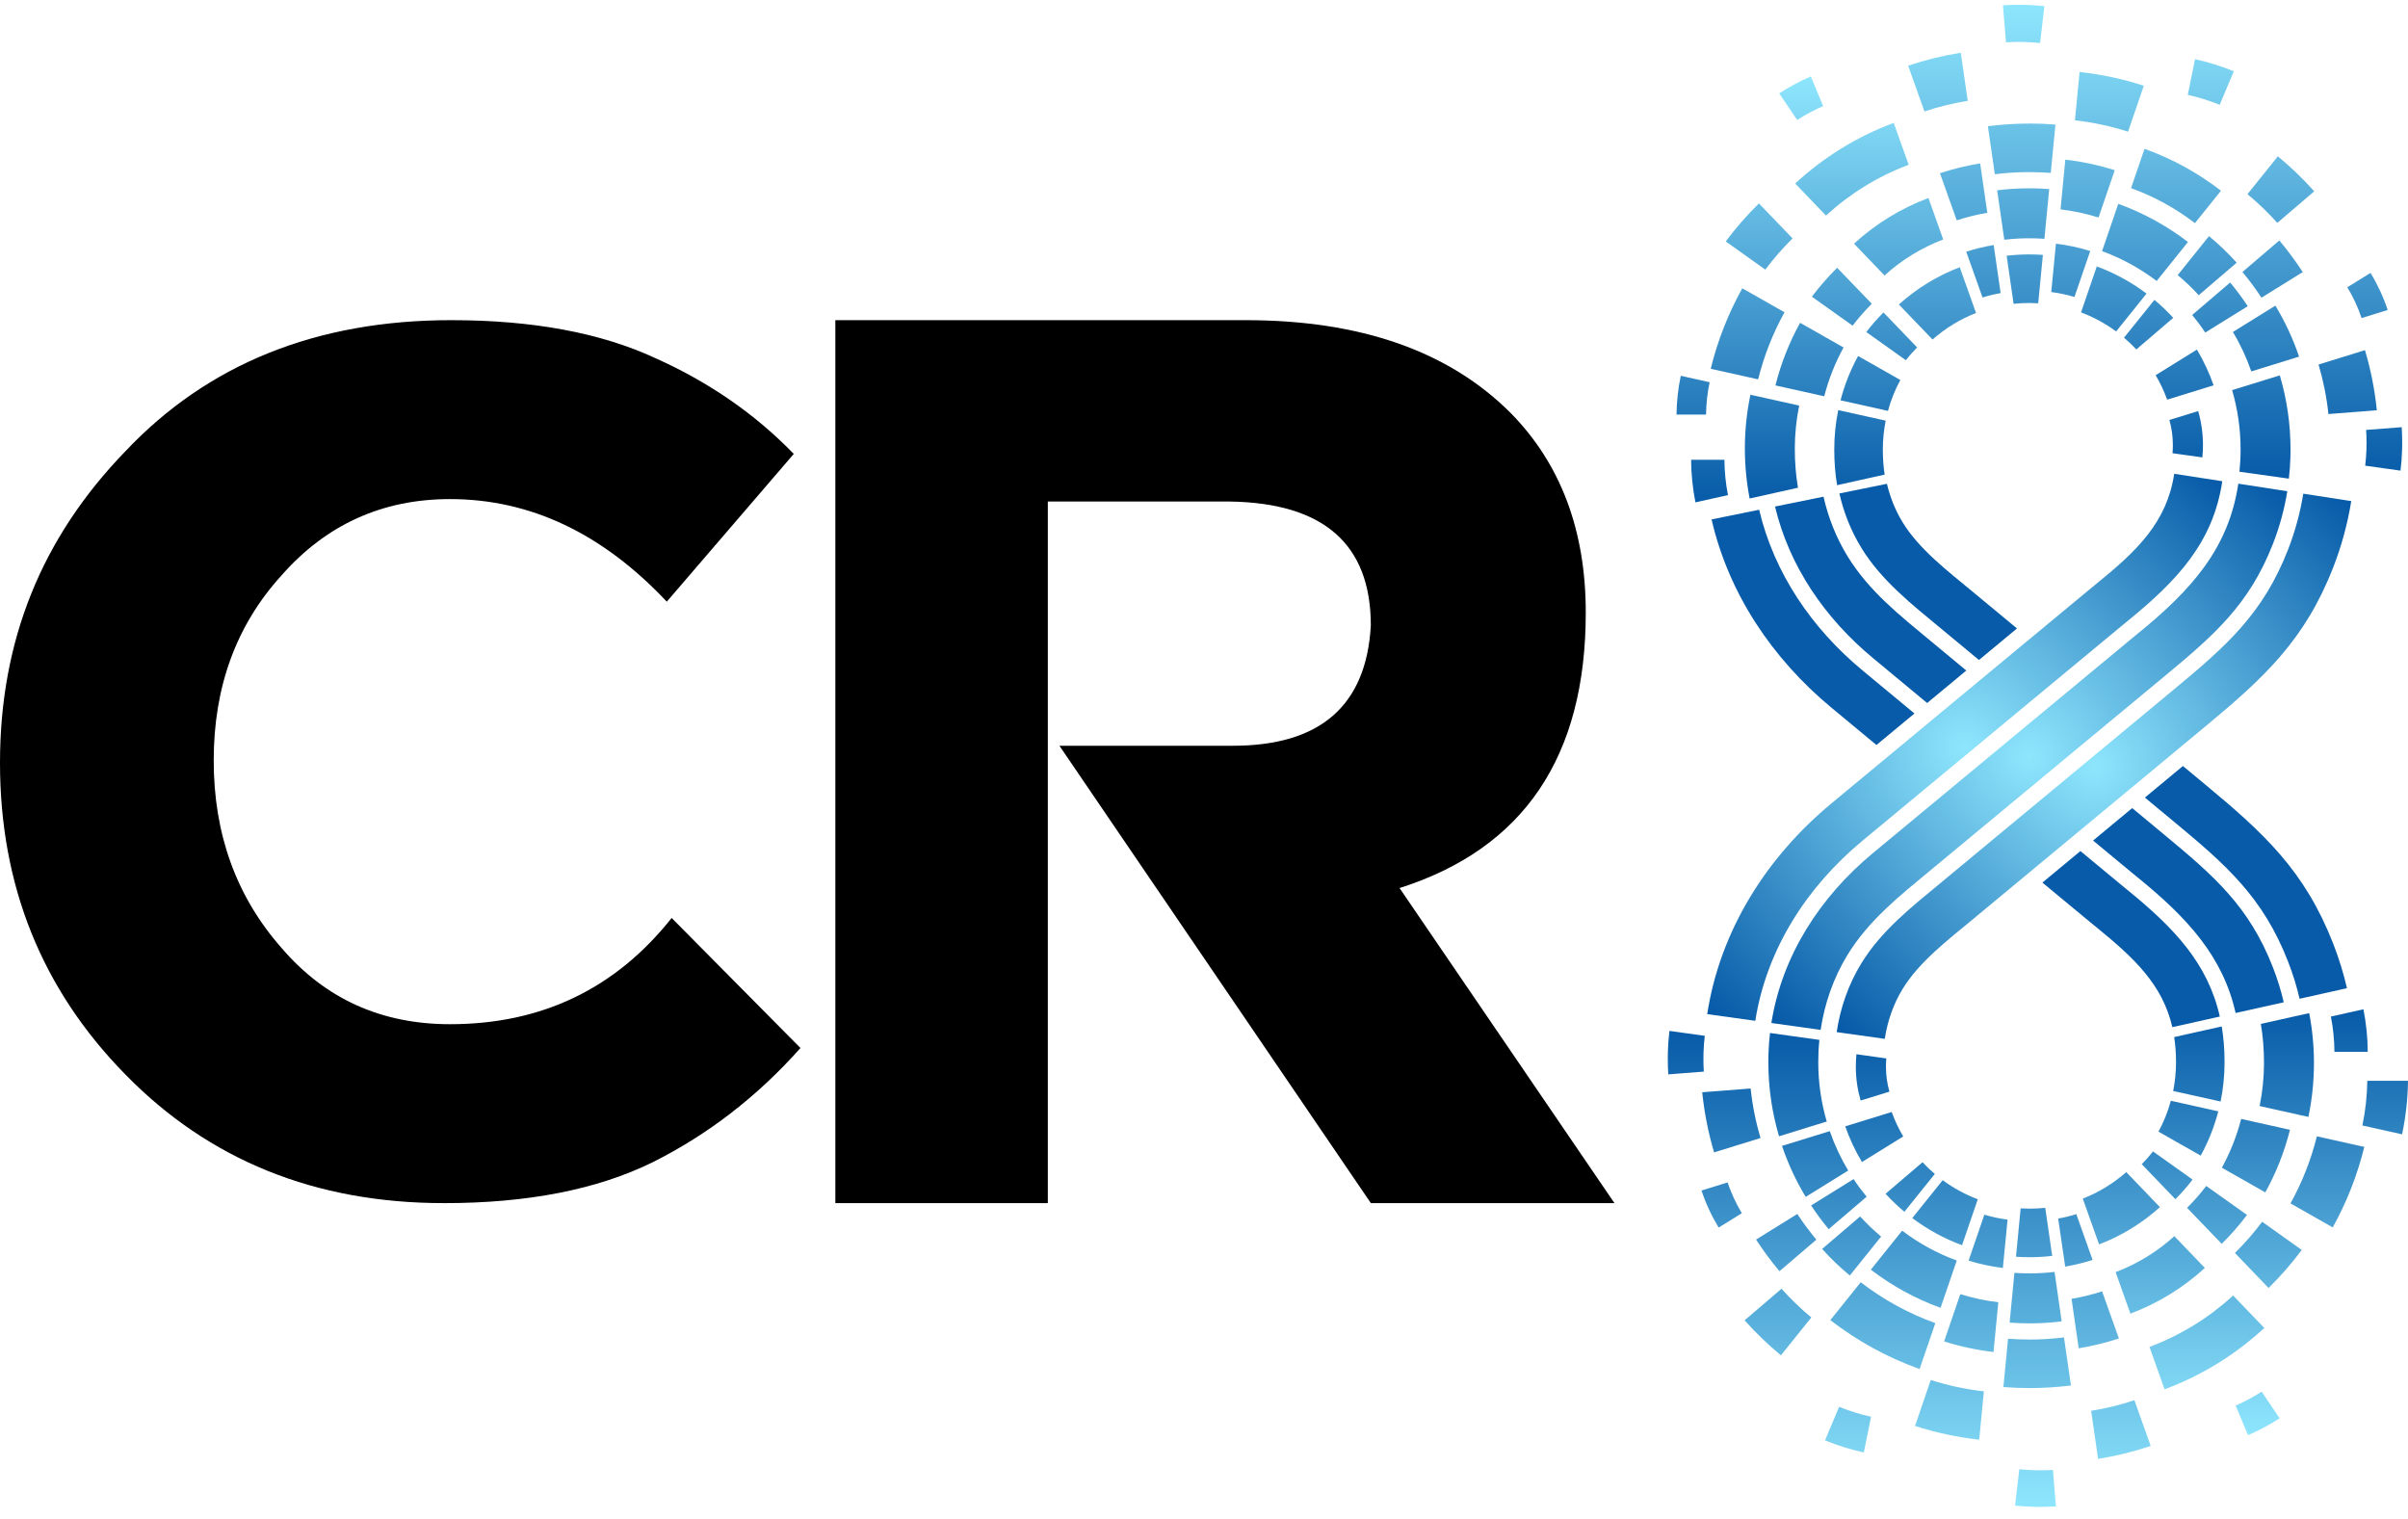
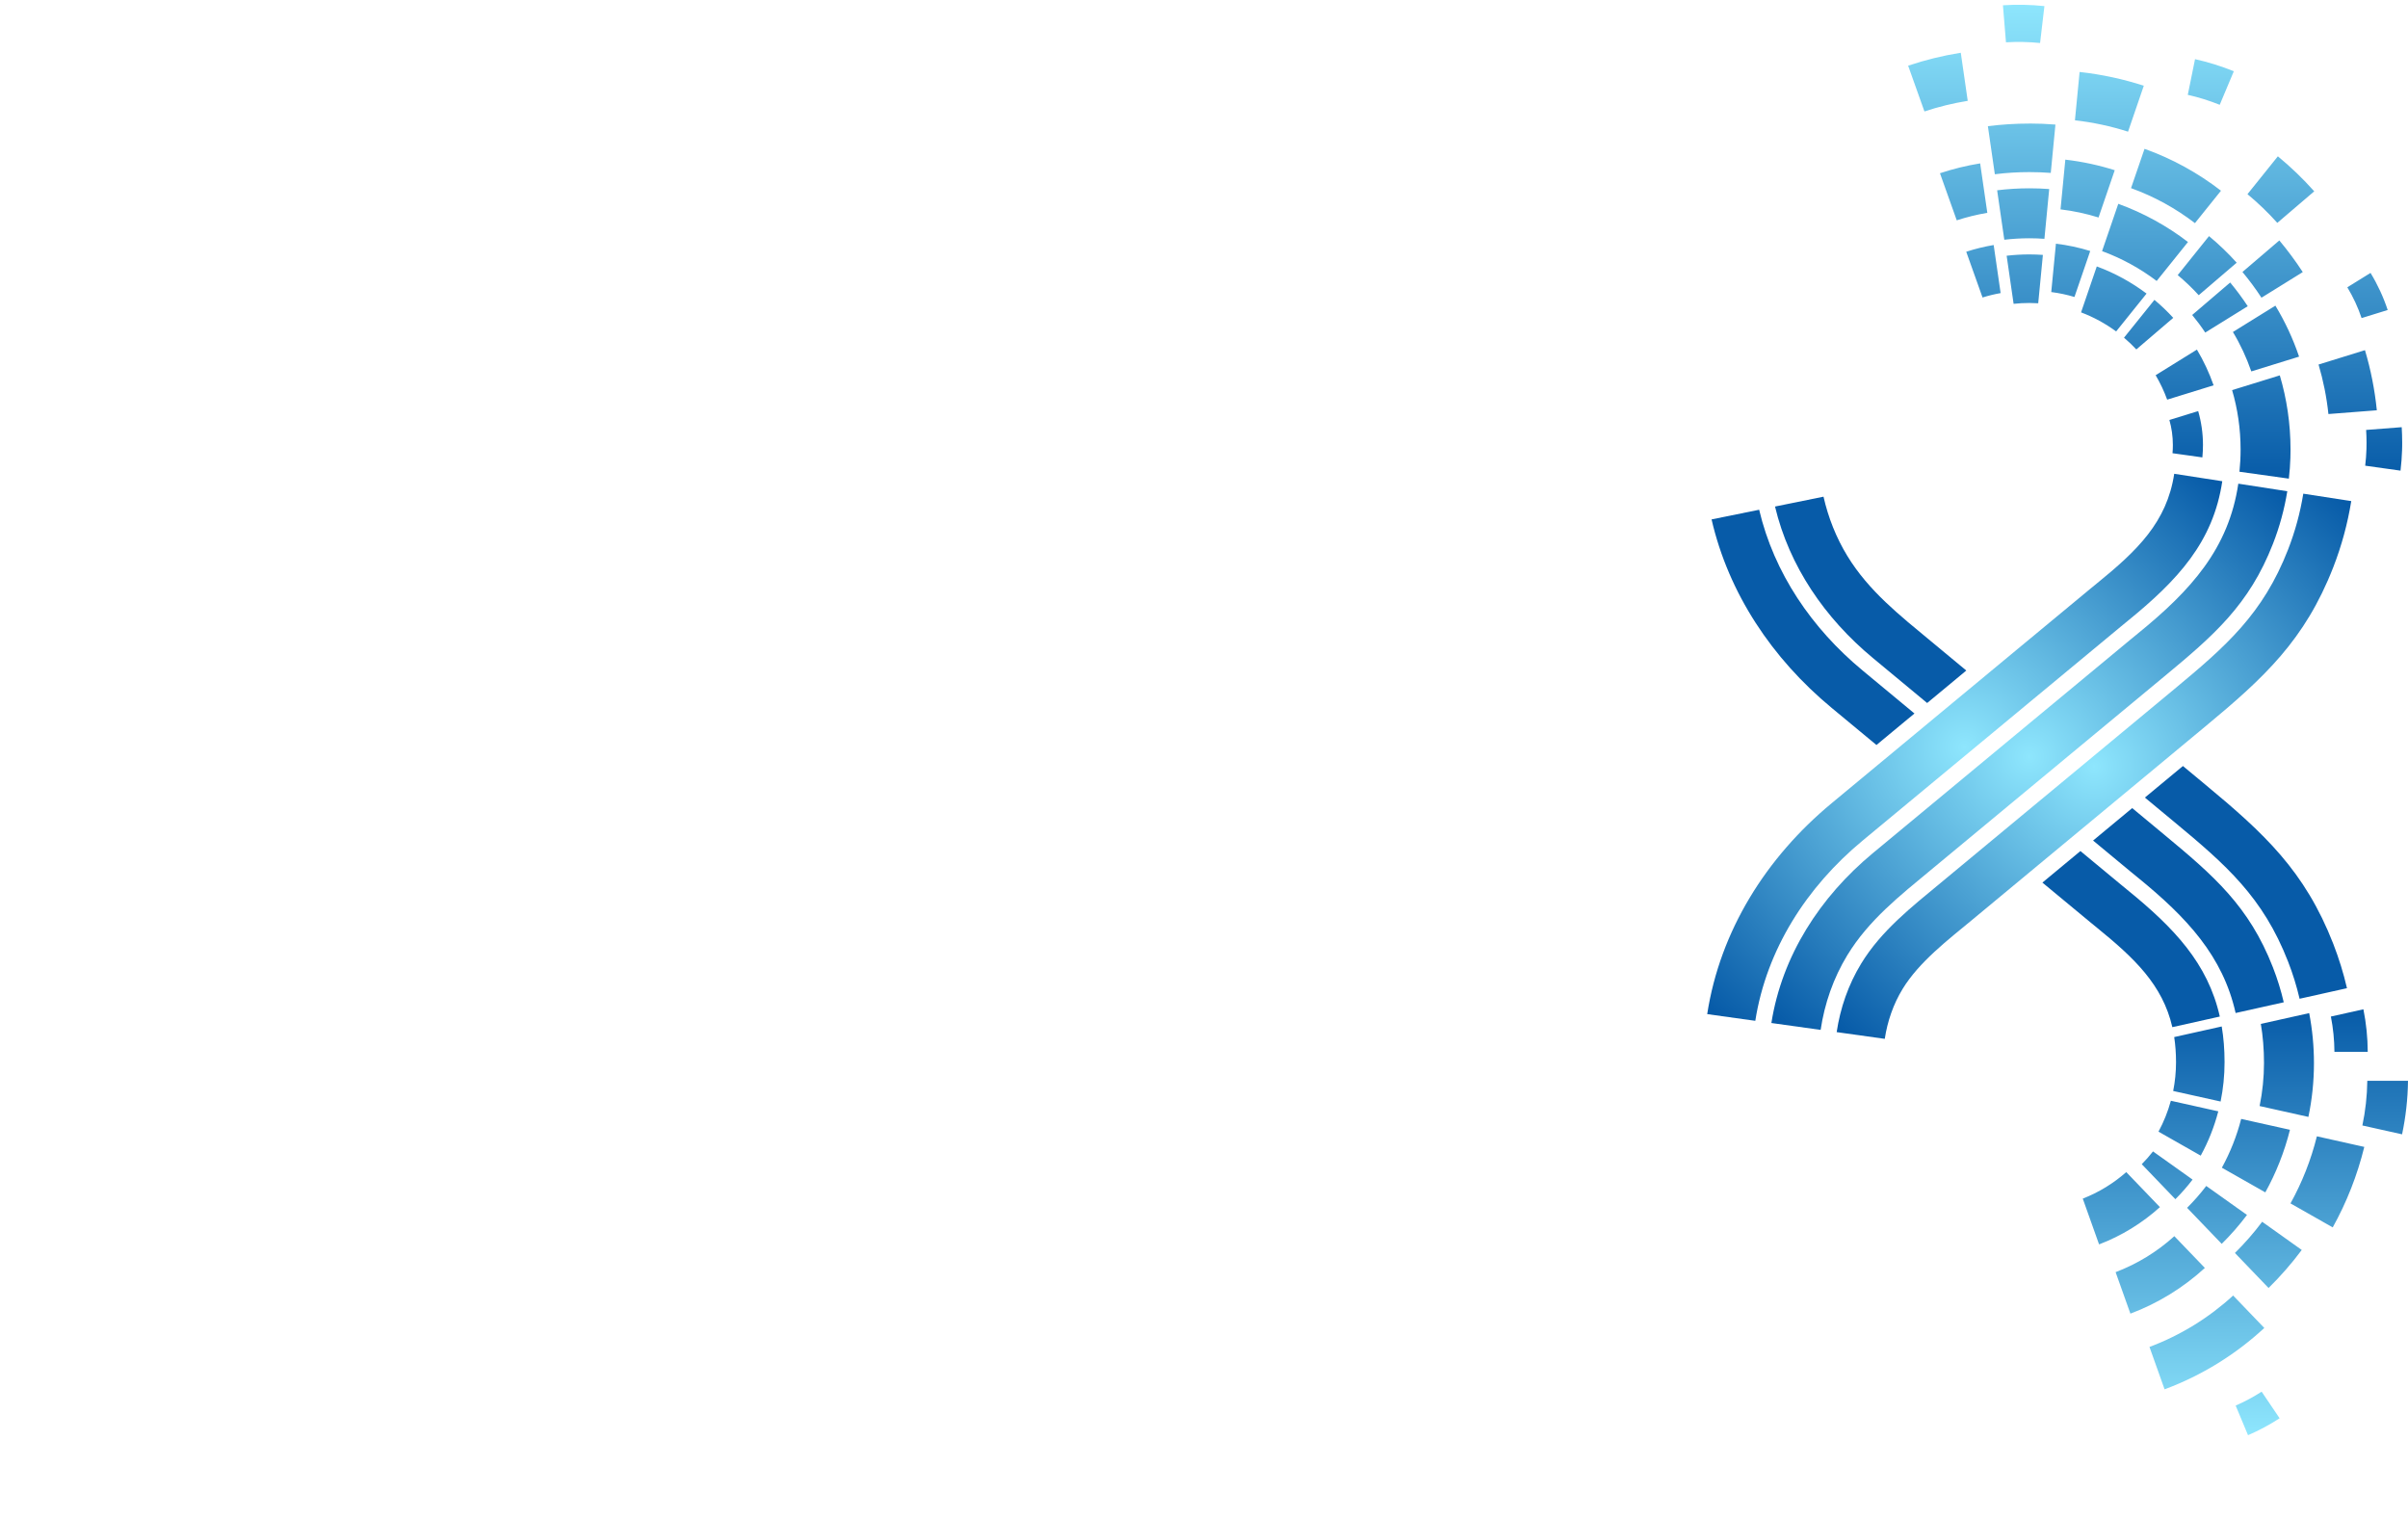
<svg xmlns="http://www.w3.org/2000/svg" width="111" height="70" viewBox="0 0 111 70" fill="none">
  <path fill-rule="evenodd" clip-rule="evenodd" d="M102.325 46.858C101.772 44.404 100.214 42.767 98.064 41.02C97.965 40.94 97.865 40.858 97.767 40.776L95.9 39.229L95.609 39.471L95.317 39.713L94.732 40.198L94.44 40.44L94.148 40.683L96.341 42.5C96.444 42.587 96.549 42.672 96.655 42.757C98.383 44.162 99.686 45.389 100.137 47.347L102.112 46.906L102.327 46.858H102.325ZM108.187 45.551L106.003 46.038C105.867 45.455 105.689 44.881 105.47 44.32C104.314 41.354 102.619 39.871 100.223 37.885L98.871 36.764L99.318 36.394L99.455 36.28L100.04 35.795L100.205 35.658L100.625 35.31L101.652 36.162C104.366 38.413 106.244 40.142 107.556 43.508C107.815 44.175 108.027 44.858 108.187 45.551ZM105.276 46.2L103.054 46.695C102.467 44.078 100.822 42.301 98.534 40.441C98.436 40.362 98.34 40.283 98.243 40.203L96.484 38.745L96.776 38.503L97.067 38.261L97.703 37.734L97.995 37.492L98.287 37.249L99.746 38.46C102.034 40.357 103.671 41.761 104.774 44.592C104.979 45.117 105.145 45.655 105.273 46.202L105.276 46.2Z" fill="#075BA8" />
  <path fill-rule="evenodd" clip-rule="evenodd" d="M81.822 23.349C82.476 26.096 84.12 28.497 86.331 30.329L88.834 32.405L89.019 32.253L89.419 31.921L90.056 31.393L90.348 31.15L90.639 30.908L89.011 29.558C87.579 28.37 86.144 27.247 85.156 25.627C84.638 24.779 84.275 23.854 84.057 22.895L81.822 23.349Z" fill="#075BA8" />
  <path fill-rule="evenodd" clip-rule="evenodd" d="M92.978 33.815L92.342 34.343L89.079 37.048L86.335 39.323C83.895 41.344 82.143 44.057 81.654 47.156L83.925 47.473C84.105 46.261 84.511 45.089 85.153 44.033C86.141 42.411 87.578 41.286 89.011 40.097L90.694 38.702L94.147 35.839L94.783 35.312L95.309 34.875L97.054 33.429L99.748 31.195C102.038 29.297 103.673 27.894 104.776 25.064C105.082 24.281 105.302 23.47 105.436 22.644L103.178 22.295C102.734 25.285 101.011 27.2 98.534 29.213C98.436 29.292 98.34 29.371 98.243 29.451L95.27 31.916L94.252 32.759L93.562 33.331L92.978 33.816V33.815Z" fill="url(#paint0_radial_168_504)" />
-   <path fill-rule="evenodd" clip-rule="evenodd" d="M84.789 22.746C84.988 23.622 85.321 24.465 85.793 25.239C86.725 26.767 88.132 27.86 89.487 28.984L90.355 29.703L91.223 30.423L91.515 30.181L91.807 29.938L92.39 29.454L92.975 28.969L90.914 27.26C89.801 26.337 88.461 25.318 87.702 24.073C87.366 23.522 87.128 22.923 86.981 22.301L84.788 22.746H84.789Z" fill="#075BA8" />
  <path fill-rule="evenodd" clip-rule="evenodd" d="M92.976 29.939L92.391 30.424L91.807 30.908L91.223 31.393L90.638 31.877L90.002 32.405L89.417 32.89L88.833 33.375L88.249 33.859L87.664 34.344L87.287 34.657L87.262 34.678L87.08 34.829L86.844 35.025H86.843L84.429 37.027C81.41 39.529 79.288 42.91 78.696 46.746L80.913 47.055C81.429 43.77 83.273 40.892 85.857 38.75L90.187 35.161L91.171 34.345L91.756 33.861L92.393 33.333L92.978 32.848L93.562 32.363L93.753 32.205L93.936 32.054L97.767 28.878C97.865 28.796 97.965 28.715 98.064 28.634C100.388 26.745 102.022 24.985 102.439 22.182L100.224 21.839C99.883 24.076 98.515 25.384 96.652 26.897C96.547 26.983 96.443 27.068 96.338 27.154L93.561 29.455H93.56L92.975 29.939H92.976Z" fill="url(#paint1_radial_168_504)" />
  <path fill-rule="evenodd" clip-rule="evenodd" d="M106.173 22.756C106.031 23.635 105.796 24.498 105.471 25.333C104.315 28.299 102.62 29.78 100.224 31.768L96.536 34.827L95.952 35.312L95.368 35.796L94.732 36.324L94.147 36.808L93.324 37.49L89.489 40.671C88.132 41.796 86.723 42.891 85.791 44.421C85.201 45.389 84.83 46.465 84.664 47.576L84.852 47.602L86.881 47.886C87.005 47.076 87.273 46.291 87.703 45.586C88.462 44.34 89.804 43.318 90.918 42.394L93.564 40.199L93.912 39.91L94.732 39.23L95.317 38.745L95.902 38.26L95.928 38.239L99.457 35.312L100.042 34.827L100.167 34.723L100.565 34.392L101.652 33.49C104.366 31.24 106.244 29.511 107.556 26.145C107.94 25.159 108.217 24.137 108.384 23.098L106.172 22.756H106.173Z" fill="url(#paint2_radial_168_504)" />
  <path fill-rule="evenodd" clip-rule="evenodd" d="M87.958 33.131L88.25 32.889L85.855 30.903C83.512 28.962 81.777 26.41 81.091 23.497L78.897 23.942C79.683 27.355 81.686 30.354 84.427 32.625L86.498 34.341L86.789 34.099L87.081 33.857L87.666 33.372L87.958 33.13V33.131Z" fill="#075BA8" />
  <path fill-rule="evenodd" clip-rule="evenodd" d="M103.626 66.156C104.138 65.935 104.624 65.673 105.082 65.376L104.253 64.15C103.876 64.393 103.477 64.607 103.056 64.791L103.626 66.156ZM96.761 57.361C97.802 56.963 98.751 56.377 99.565 55.643L99.373 55.444L98.013 54.029C97.426 54.545 96.75 54.962 96.008 55.251L96.73 57.278L96.76 57.359L96.761 57.361ZM100.277 55.277L100.083 55.076L98.727 53.664C98.911 53.478 99.084 53.282 99.246 53.075L100.835 54.206L101.069 54.374C100.826 54.693 100.561 54.994 100.277 55.277ZM101.445 53.27C101.794 52.632 102.068 51.947 102.255 51.227L102.109 51.195L100.069 50.74C99.933 51.239 99.74 51.717 99.499 52.164L101.445 53.27ZM102.362 50.775L102.209 50.741L100.176 50.289C100.261 49.858 100.307 49.415 100.307 48.961C100.307 48.548 100.277 48.163 100.223 47.804L102.209 47.361L102.413 47.315C102.499 47.826 102.544 48.372 102.544 48.961C102.544 49.583 102.481 50.19 102.362 50.776V50.775ZM99.78 64.041C101.497 63.403 103.055 62.435 104.376 61.213L102.939 59.718C101.829 60.738 100.522 61.548 99.083 62.087L99.779 64.041H99.78ZM104.572 59.371C105.126 58.827 105.638 58.241 106.102 57.617L104.278 56.318C103.895 56.829 103.474 57.31 103.022 57.756L104.572 59.37V59.371ZM107.53 56.577L105.583 55.471C106.116 54.51 106.528 53.472 106.8 52.379L108.985 52.867C108.663 54.179 108.17 55.425 107.53 56.577ZM110.727 52.287C110.895 51.49 110.99 50.666 111 49.821H109.124C109.115 50.526 109.037 51.214 108.897 51.879L110.728 52.287H110.727ZM109.144 48.487C109.141 47.827 109.074 47.169 108.944 46.524L107.445 46.858C107.551 47.393 107.605 47.938 107.609 48.486H109.144V48.487ZM98.204 60.553L97.522 58.64C98.529 58.258 99.445 57.692 100.229 56.982L101.636 58.446C100.647 59.352 99.483 60.072 98.205 60.553H98.204ZM102.412 57.337C102.833 56.922 103.222 56.477 103.578 56.003L101.7 54.667C101.429 55.023 101.134 55.36 100.817 55.675L102.413 57.336L102.412 57.337ZM104.423 54.963L102.42 53.826C102.804 53.125 103.106 52.371 103.31 51.577L105.559 52.078C105.304 53.098 104.918 54.066 104.423 54.963ZM106.409 51.484C106.576 50.684 106.665 49.855 106.665 49.005C106.665 48.23 106.591 47.457 106.445 46.7L104.216 47.197C104.312 47.759 104.362 48.359 104.362 49.005C104.362 49.652 104.293 50.344 104.16 50.983L106.408 51.484H106.409Z" fill="url(#paint3_linear_168_504)" />
-   <path d="M78.523 48.809C78.523 48.758 78.523 48.706 78.524 48.656V48.647C78.524 48.611 78.526 48.574 78.527 48.538V48.515C78.535 48.255 78.554 47.999 78.584 47.747L76.955 47.52C76.918 47.831 76.894 48.146 76.884 48.465V48.489C76.881 48.537 76.88 48.587 76.88 48.635V48.643C76.88 48.699 76.879 48.755 76.879 48.81C76.879 49.05 76.886 49.288 76.901 49.524L78.54 49.396C78.528 49.202 78.522 49.007 78.522 48.81L78.523 48.809ZM87.732 52.386C87.521 52.03 87.343 51.653 87.2 51.258L85.196 51.878L85.06 51.92C85.261 52.497 85.52 53.047 85.829 53.565L87.73 52.386H87.732ZM85.857 50.703L87.096 50.32C86.992 49.954 86.935 49.568 86.935 49.169C86.935 49.041 86.94 48.915 86.951 48.788L85.688 48.611L85.575 48.595C85.557 48.784 85.547 48.976 85.547 49.168C85.547 49.709 85.625 50.233 85.768 50.729L85.856 50.702L85.857 50.703ZM83.486 55.566C83.736 55.945 84.006 56.31 84.296 56.659L86.046 55.163C85.833 54.903 85.631 54.634 85.444 54.352L83.486 55.566ZM84.206 51.697C83.951 50.829 83.815 49.911 83.815 48.96C83.815 48.616 83.832 48.274 83.867 47.934L81.591 47.616C81.553 47.934 81.53 48.255 81.52 48.582V48.614C81.518 48.657 81.516 48.702 81.516 48.745V48.756C81.516 48.824 81.514 48.892 81.514 48.96C81.514 50.147 81.687 51.294 82.007 52.377L84.208 51.697H84.206ZM83.236 55.171L85.195 53.957C84.852 53.387 84.568 52.778 84.346 52.14L82.144 52.821C82.425 53.649 82.792 54.436 83.236 55.171ZM96.462 58.076L96.432 57.994L95.71 55.966C95.439 56.052 95.16 56.12 94.875 56.169L95.197 58.385C95.629 58.312 96.052 58.208 96.462 58.076ZM86.918 55.028C87.189 55.324 87.478 55.6 87.786 55.858L87.958 55.644L89.188 54.113C88.989 53.944 88.799 53.764 88.621 53.573L87.133 54.844L86.918 55.028ZM94.6 57.89L94.278 55.675C94.04 55.701 93.797 55.713 93.552 55.713C93.415 55.713 93.279 55.708 93.144 55.701L92.937 57.849L92.929 57.93C93.136 57.943 93.344 57.952 93.552 57.952C93.906 57.952 94.256 57.931 94.598 57.891L94.6 57.89ZM79.014 53.119L81.153 52.458C80.935 51.722 80.781 50.959 80.698 50.175L78.466 50.348C78.563 51.3 78.748 52.228 79.014 53.119ZM88.15 56.147C88.843 56.669 89.615 57.093 90.443 57.398L91.169 55.28C90.588 55.061 90.044 54.763 89.552 54.401L88.319 55.935L88.148 56.147H88.15ZM90.201 58.105C89.289 57.772 88.442 57.304 87.682 56.729L86.239 58.526C87.206 59.266 88.287 59.863 89.453 60.285L90.199 58.106L90.201 58.105ZM84.371 60.851C85.605 61.804 86.99 62.571 88.486 63.106L89.212 60.99C87.963 60.54 86.806 59.901 85.773 59.107L84.372 60.851H84.371ZM95.036 60.909L94.706 58.63C94.328 58.674 93.943 58.697 93.552 58.697C93.319 58.697 93.088 58.689 92.858 58.673L92.636 60.966C92.939 60.99 93.245 61.001 93.552 61.001C94.054 61.001 94.55 60.97 95.036 60.909ZM93.552 61.746C93.22 61.746 92.891 61.734 92.565 61.709L92.349 63.936C92.746 63.968 93.147 63.984 93.552 63.984C94.2 63.984 94.838 63.943 95.464 63.864L95.142 61.649C94.622 61.713 94.09 61.748 93.552 61.748V61.746ZM93.084 67.725L92.887 69.401C93.519 69.466 94.148 69.479 94.769 69.439L94.632 67.758C94.121 67.788 93.604 67.779 93.084 67.725ZM91.472 55.99L90.745 58.109C91.254 58.267 91.783 58.381 92.326 58.447L92.333 58.366L92.541 56.219C92.174 56.172 91.817 56.095 91.472 55.991V55.99ZM96.899 59.525C96.443 59.673 95.973 59.789 95.491 59.87L95.821 62.15C96.457 62.047 97.075 61.894 97.673 61.696L96.899 59.525ZM89.616 61.833C90.348 62.065 91.109 62.23 91.893 62.32L92.115 60.028C91.512 59.956 90.926 59.83 90.363 59.654L89.616 61.834V61.833ZM98.389 64.543C97.745 64.757 97.079 64.921 96.394 65.033L96.714 67.248C97.547 67.116 98.358 66.916 99.14 66.652L98.388 64.543H98.389ZM82.121 59.406L80.42 60.86C80.936 61.44 81.495 61.98 82.095 62.473L83.496 60.729C83.005 60.322 82.545 59.88 82.12 59.406H82.121ZM80.949 57.139C81.279 57.647 81.64 58.134 82.028 58.597L83.728 57.143C83.414 56.766 83.121 56.371 82.85 55.959L80.948 57.139H80.949ZM78.433 54.876C78.633 55.479 78.9 56.052 79.224 56.586L80.294 55.923C80.025 55.479 79.804 55.005 79.636 54.505L78.433 54.877V54.876ZM85.27 58.795L86.713 56.999C86.369 56.712 86.045 56.403 85.745 56.073L83.994 57.57C84.388 58.009 84.815 58.419 85.27 58.795ZM84.126 66.395C84.714 66.632 85.312 66.818 85.915 66.953L86.249 65.307C85.752 65.196 85.26 65.043 84.778 64.848L84.126 66.396V66.395ZM88.276 65.729C89.224 66.035 90.214 66.251 91.234 66.363L91.449 64.135C90.606 64.04 89.787 63.863 89.001 63.611L88.276 65.728V65.729Z" fill="url(#paint4_linear_168_504)" />
-   <path fill-rule="evenodd" clip-rule="evenodd" d="M84.041 4.889L83.471 3.524C82.959 3.745 82.473 4.007 82.016 4.304L82.844 5.531C83.221 5.287 83.621 5.073 84.041 4.889ZM90.366 12.4L90.337 12.318C89.294 12.716 88.346 13.302 87.531 14.036L87.723 14.235L89.083 15.65C89.67 15.133 90.347 14.717 91.088 14.427L90.366 12.401V12.4ZM86.822 14.402C86.539 14.685 86.274 14.986 86.029 15.305L86.264 15.473L87.853 16.604C88.015 16.397 88.188 16.2 88.372 16.015L87.016 14.603L86.822 14.402ZM84.842 18.452L84.988 18.484L87.028 18.939C87.164 18.438 87.357 17.962 87.598 17.515L85.652 16.409C85.303 17.047 85.029 17.732 84.842 18.452ZM84.888 18.938L84.736 18.904C84.616 19.49 84.553 20.097 84.553 20.719C84.553 21.308 84.597 21.854 84.684 22.365L84.888 22.319L86.876 21.877C86.82 21.517 86.792 21.132 86.792 20.719C86.792 20.264 86.838 19.82 86.923 19.39L84.889 18.938H84.888ZM82.26 14.394L80.313 13.289C79.673 14.441 79.178 15.686 78.858 16.999L81.043 17.486C81.315 16.393 81.727 15.356 82.26 14.394ZM78.808 17.619L77.478 17.322C77.356 17.9 77.288 18.499 77.281 19.111H78.642C78.649 18.6 78.706 18.101 78.808 17.617V17.619ZM77.954 21.193C77.958 21.853 78.025 22.511 78.153 23.156L79.653 22.822C79.548 22.287 79.494 21.742 79.49 21.194H77.954V21.193ZM83.521 13.676L85.399 15.012C85.669 14.656 85.965 14.319 86.283 14.003L84.686 12.343C84.266 12.758 83.877 13.203 83.521 13.676ZM82.978 14.88C82.481 15.778 82.096 16.746 81.842 17.766L84.091 18.266C84.294 17.473 84.596 16.72 84.981 16.017L82.978 14.88ZM80.688 18.195C80.521 18.995 80.432 19.823 80.432 20.674C80.432 21.449 80.506 22.221 80.652 22.979L82.88 22.482C82.784 21.92 82.734 21.32 82.734 20.674C82.734 20.027 82.803 19.335 82.936 18.695L80.688 18.195ZM86.869 12.697C87.653 11.987 88.569 11.421 89.575 11.039L88.894 9.126C87.614 9.607 86.452 10.326 85.463 11.233L86.87 12.697H86.869ZM82.63 10.989L81.08 9.376C80.526 9.92 80.014 10.506 79.551 11.129L81.374 12.427C81.757 11.916 82.178 11.437 82.63 10.989ZM84.172 9.936C85.27 8.928 86.561 8.127 87.983 7.595L87.294 5.664C85.596 6.295 84.057 7.252 82.752 8.458L84.171 9.936H84.172Z" fill="url(#paint5_linear_168_504)" />
  <path fill-rule="evenodd" clip-rule="evenodd" d="M92.499 11.789L92.82 14.005C93.059 13.979 93.302 13.966 93.546 13.966C93.683 13.966 93.82 13.971 93.954 13.979L94.162 11.83L94.169 11.749C93.963 11.736 93.755 11.727 93.546 11.727C93.193 11.727 92.843 11.748 92.5 11.788L92.499 11.789ZM90.636 11.604L90.665 11.685L91.388 13.713C91.658 13.628 91.938 13.56 92.222 13.51L91.901 11.294C91.468 11.367 91.045 11.471 90.636 11.604ZM94.04 1.982L94.24 0.281C93.598 0.214 92.959 0.202 92.328 0.243L92.468 1.95C92.986 1.919 93.512 1.929 94.04 1.982ZM98.822 3.952C97.874 3.645 96.883 3.43 95.862 3.317L95.647 5.545C96.49 5.641 97.31 5.817 98.095 6.07L98.821 3.953L98.822 3.952ZM90.384 2.432C89.55 2.565 88.739 2.765 87.958 3.028L88.71 5.137C89.354 4.922 90.02 4.759 90.705 4.648L90.385 2.432H90.384ZM91.278 7.531C90.642 7.634 90.024 7.787 89.425 7.985L90.199 10.156C90.656 10.008 91.126 9.891 91.608 9.811L91.278 7.531ZM110.064 14.29C109.864 13.687 109.598 13.114 109.273 12.58L108.203 13.243C108.472 13.687 108.693 14.162 108.861 14.662L110.064 14.29ZM101.654 15.329L103.613 14.115C103.363 13.735 103.092 13.37 102.803 13.022L101.052 14.519C101.266 14.779 101.468 15.048 101.654 15.33V15.329ZM101.178 10.286L102.379 8.791C101.323 7.974 100.136 7.317 98.855 6.86L98.233 8.672C99.303 9.058 100.293 9.606 101.178 10.284V10.286ZM101.827 10.884L100.385 12.681C100.728 12.967 101.052 13.276 101.353 13.607L103.103 12.109C102.709 11.67 102.282 11.26 101.827 10.884ZM96.897 11.575C97.808 11.909 98.655 12.376 99.415 12.951L100.858 11.155C99.891 10.414 98.811 9.817 97.645 9.395L96.898 11.575H96.897ZM102.972 3.284C102.385 3.047 101.787 2.861 101.183 2.727L100.849 4.372C101.347 4.483 101.839 4.637 102.321 4.831L102.972 3.283V3.284ZM97.482 7.846C96.75 7.614 95.988 7.449 95.204 7.359L94.983 9.651C95.585 9.723 96.171 9.849 96.735 10.025L97.482 7.845V7.846ZM103.369 12.537C103.683 12.914 103.976 13.31 104.246 13.722L106.149 12.542C105.818 12.034 105.457 11.547 105.069 11.083L103.369 12.537ZM105.001 7.206L103.6 8.95C104.091 9.357 104.551 9.799 104.976 10.273L106.678 8.819C106.161 8.239 105.602 7.7 105.002 7.206H105.001ZM102.929 15.303C103.272 15.873 103.556 16.482 103.777 17.12L105.979 16.439C105.7 15.612 105.331 14.824 104.887 14.089L102.929 15.303ZM102.892 17.982C103.147 18.85 103.283 19.769 103.283 20.719C103.283 21.063 103.265 21.405 103.231 21.745L105.508 22.063C105.545 21.745 105.569 21.424 105.579 21.098V21.066C105.581 21.022 105.582 20.978 105.582 20.934V20.923C105.582 20.855 105.585 20.787 105.585 20.721C105.585 19.534 105.412 18.386 105.091 17.303L102.891 17.983L102.892 17.982ZM109.016 16.141L106.877 16.803C107.094 17.538 107.249 18.301 107.332 19.085L109.563 18.912C109.467 17.96 109.282 17.032 109.016 16.141ZM92.061 8.771L92.391 11.051C92.77 11.007 93.154 10.983 93.545 10.983C93.779 10.983 94.011 10.992 94.24 11.008L94.461 8.714C94.158 8.691 93.853 8.68 93.545 8.68C93.043 8.68 92.547 8.711 92.061 8.771ZM110.71 19.691L109.07 19.818C109.082 20.012 109.089 20.207 109.089 20.404C109.089 20.455 109.087 20.507 109.087 20.557V20.566C109.087 20.602 109.086 20.639 109.085 20.675V20.698C109.076 20.958 109.058 21.214 109.027 21.466L110.655 21.694C110.692 21.382 110.717 21.067 110.727 20.748V20.724C110.729 20.676 110.731 20.627 110.731 20.578V20.57C110.731 20.514 110.732 20.459 110.732 20.403C110.732 20.163 110.724 19.926 110.71 19.689V19.691ZM98.948 13.532C98.254 13.011 97.483 12.586 96.654 12.281L95.929 14.399C96.51 14.618 97.054 14.916 97.546 15.278L98.779 13.744L98.949 13.532H98.948ZM94.77 11.234L94.763 11.314L94.555 13.462C94.922 13.509 95.28 13.585 95.625 13.689L96.352 11.57C95.842 11.412 95.313 11.298 94.77 11.233V11.234ZM93.545 5.696C92.897 5.696 92.259 5.737 91.634 5.816L91.955 8.032C92.476 7.966 93.007 7.933 93.545 7.933C93.878 7.933 94.207 7.945 94.533 7.97L94.748 5.742C94.351 5.71 93.951 5.694 93.545 5.694V5.696ZM101.24 18.976L100.001 19.359C100.105 19.725 100.161 20.111 100.161 20.51C100.161 20.638 100.156 20.764 100.145 20.891L101.408 21.068L101.521 21.084C101.539 20.894 101.549 20.703 101.549 20.512C101.549 19.97 101.471 19.446 101.328 18.95L101.24 18.977V18.976ZM99.367 17.295C99.577 17.651 99.755 18.028 99.899 18.422L101.903 17.803L102.039 17.761C101.837 17.183 101.579 16.633 101.27 16.115L99.367 17.295ZM100.179 14.651C99.909 14.356 99.619 14.079 99.311 13.822L99.14 14.036L97.909 15.566C98.109 15.736 98.299 15.915 98.477 16.107L99.964 14.835L100.179 14.652V14.651Z" fill="url(#paint6_linear_168_504)" />
-   <path d="M20.462 55.458C14.533 55.458 9.635 53.478 5.769 49.519C1.923 45.597 0 40.813 0 35.164C0 29.516 1.923 24.789 5.771 20.81C9.579 16.776 14.59 14.758 20.8 14.758C24.553 14.758 27.686 15.34 30.2 16.504C32.678 17.611 34.807 19.084 36.59 20.923L30.736 27.734C27.77 24.581 24.44 23.006 20.744 23.006C17.63 23.006 15.039 24.179 12.976 26.524C10.893 28.814 9.851 31.656 9.851 35.053C9.851 38.449 10.893 41.329 12.976 43.693C14.983 46.038 17.572 47.211 20.744 47.211C24.965 47.211 28.372 45.579 30.961 42.314L36.899 48.309C34.91 50.543 32.639 52.297 30.087 53.573C27.536 54.83 24.327 55.459 20.462 55.459V55.458Z" fill="black" />
-   <path d="M74.421 55.458H63.191L48.836 34.376H56.829C60.863 34.376 62.983 32.527 63.19 28.831C63.19 25.078 61.013 23.174 56.66 23.118H48.301V55.458H38.506V14.758H57.42C62.711 14.758 66.784 16.184 69.636 19.037C71.944 21.382 73.098 24.451 73.098 28.241C73.098 34.884 70.236 39.115 64.514 40.935L74.421 55.459V55.458Z" fill="black" />
  <defs>
    <radialGradient id="paint0_radial_168_504" cx="0" cy="0" r="1" gradientUnits="userSpaceOnUse" gradientTransform="translate(93.544 34.883) rotate(90) scale(16.844 16.844)">
      <stop stop-color="#8EE6FD" />
      <stop offset="1" stop-color="#075BA8" />
    </radialGradient>
    <radialGradient id="paint1_radial_168_504" cx="0" cy="0" r="1" gradientUnits="userSpaceOnUse" gradientTransform="translate(90.568 34.445) rotate(90) scale(16.818 16.818)">
      <stop stop-color="#8EE6FD" />
      <stop offset="1" stop-color="#075BA8" />
    </radialGradient>
    <radialGradient id="paint2_radial_168_504" cx="0" cy="0" r="1" gradientUnits="userSpaceOnUse" gradientTransform="translate(96.523 35.32) rotate(90) scale(16.801 16.801)">
      <stop stop-color="#8EE6FD" />
      <stop offset="1" stop-color="#075BA8" />
    </radialGradient>
    <linearGradient id="paint3_linear_168_504" x1="103.504" y1="46.524" x2="103.504" y2="66.156" gradientUnits="userSpaceOnUse">
      <stop stop-color="#075BA8" />
      <stop offset="1" stop-color="#8EE6FD" />
    </linearGradient>
    <linearGradient id="paint4_linear_168_504" x1="88.01" y1="47.52" x2="88.01" y2="69.46" gradientUnits="userSpaceOnUse">
      <stop stop-color="#075BA8" />
      <stop offset="1" stop-color="#8EE6FD" />
    </linearGradient>
    <linearGradient id="paint5_linear_168_504" x1="84.183" y1="3.523" x2="84.183" y2="23.155" gradientUnits="userSpaceOnUse">
      <stop stop-color="#8EE6FD" />
      <stop offset="1" stop-color="#075BA8" />
    </linearGradient>
    <linearGradient id="paint6_linear_168_504" x1="99.344" y1="0.219" x2="99.344" y2="22.063" gradientUnits="userSpaceOnUse">
      <stop stop-color="#8EE6FD" />
      <stop offset="1" stop-color="#075BA8" />
    </linearGradient>
  </defs>
</svg>